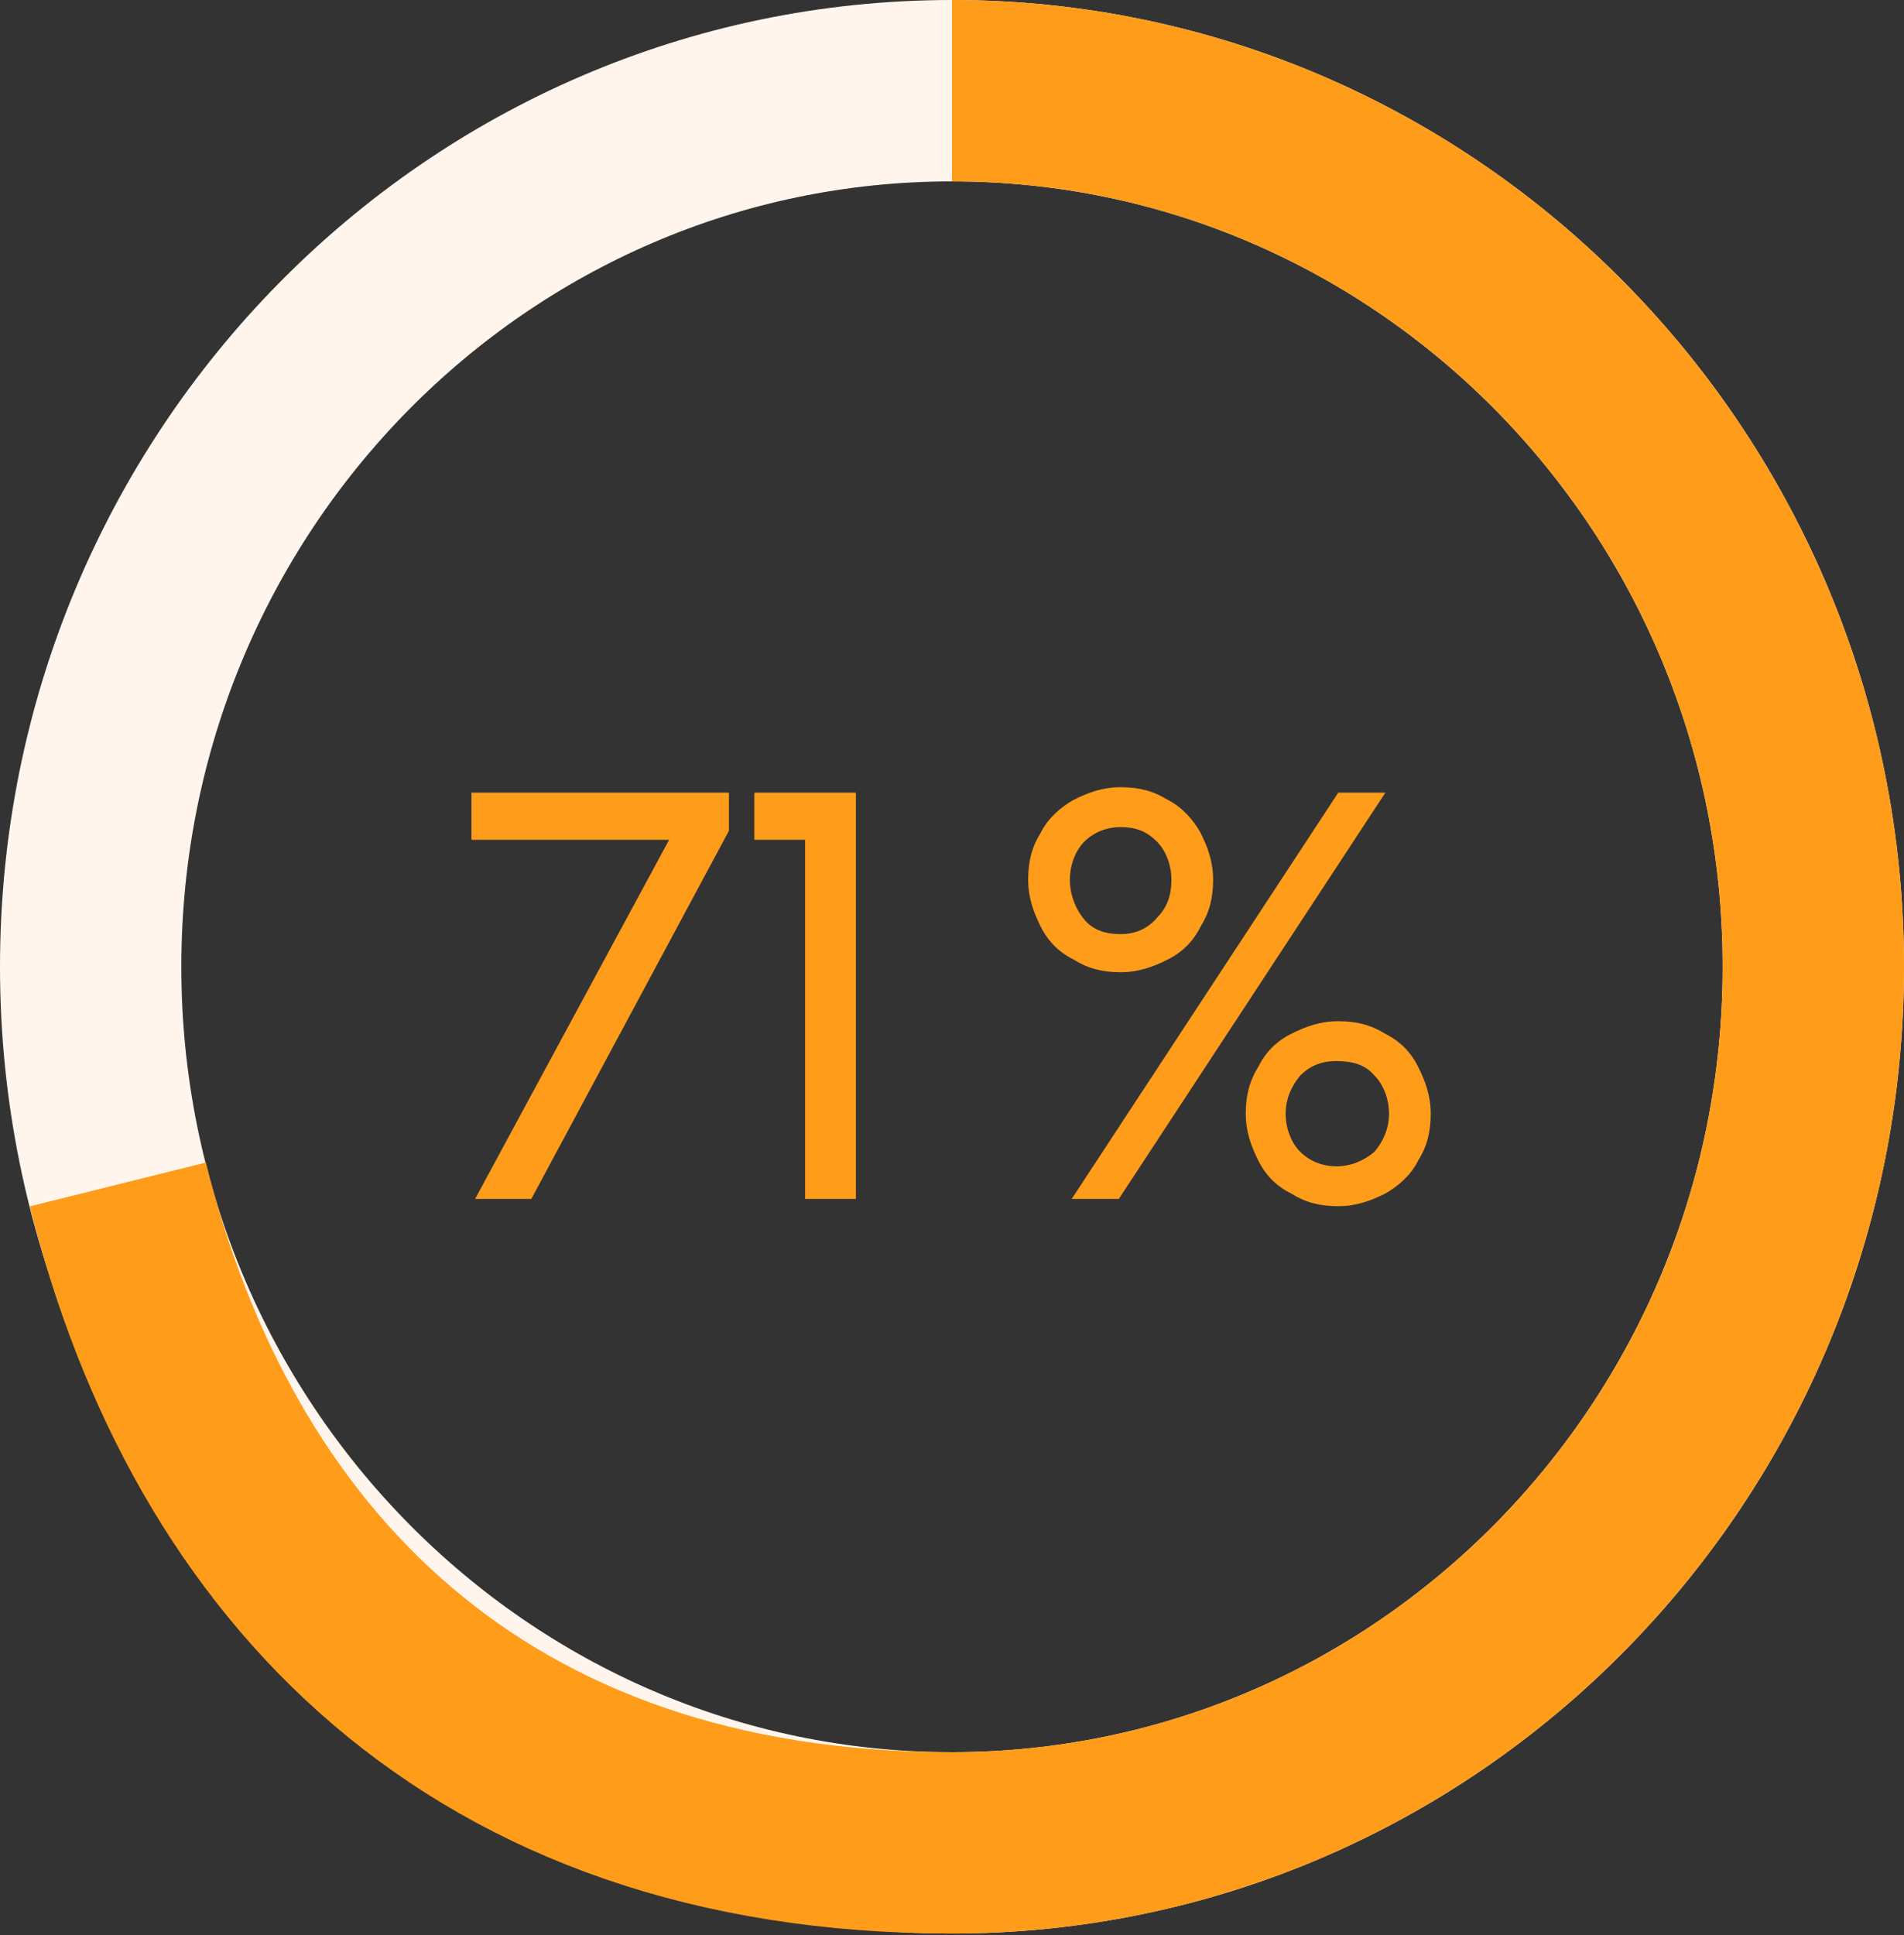
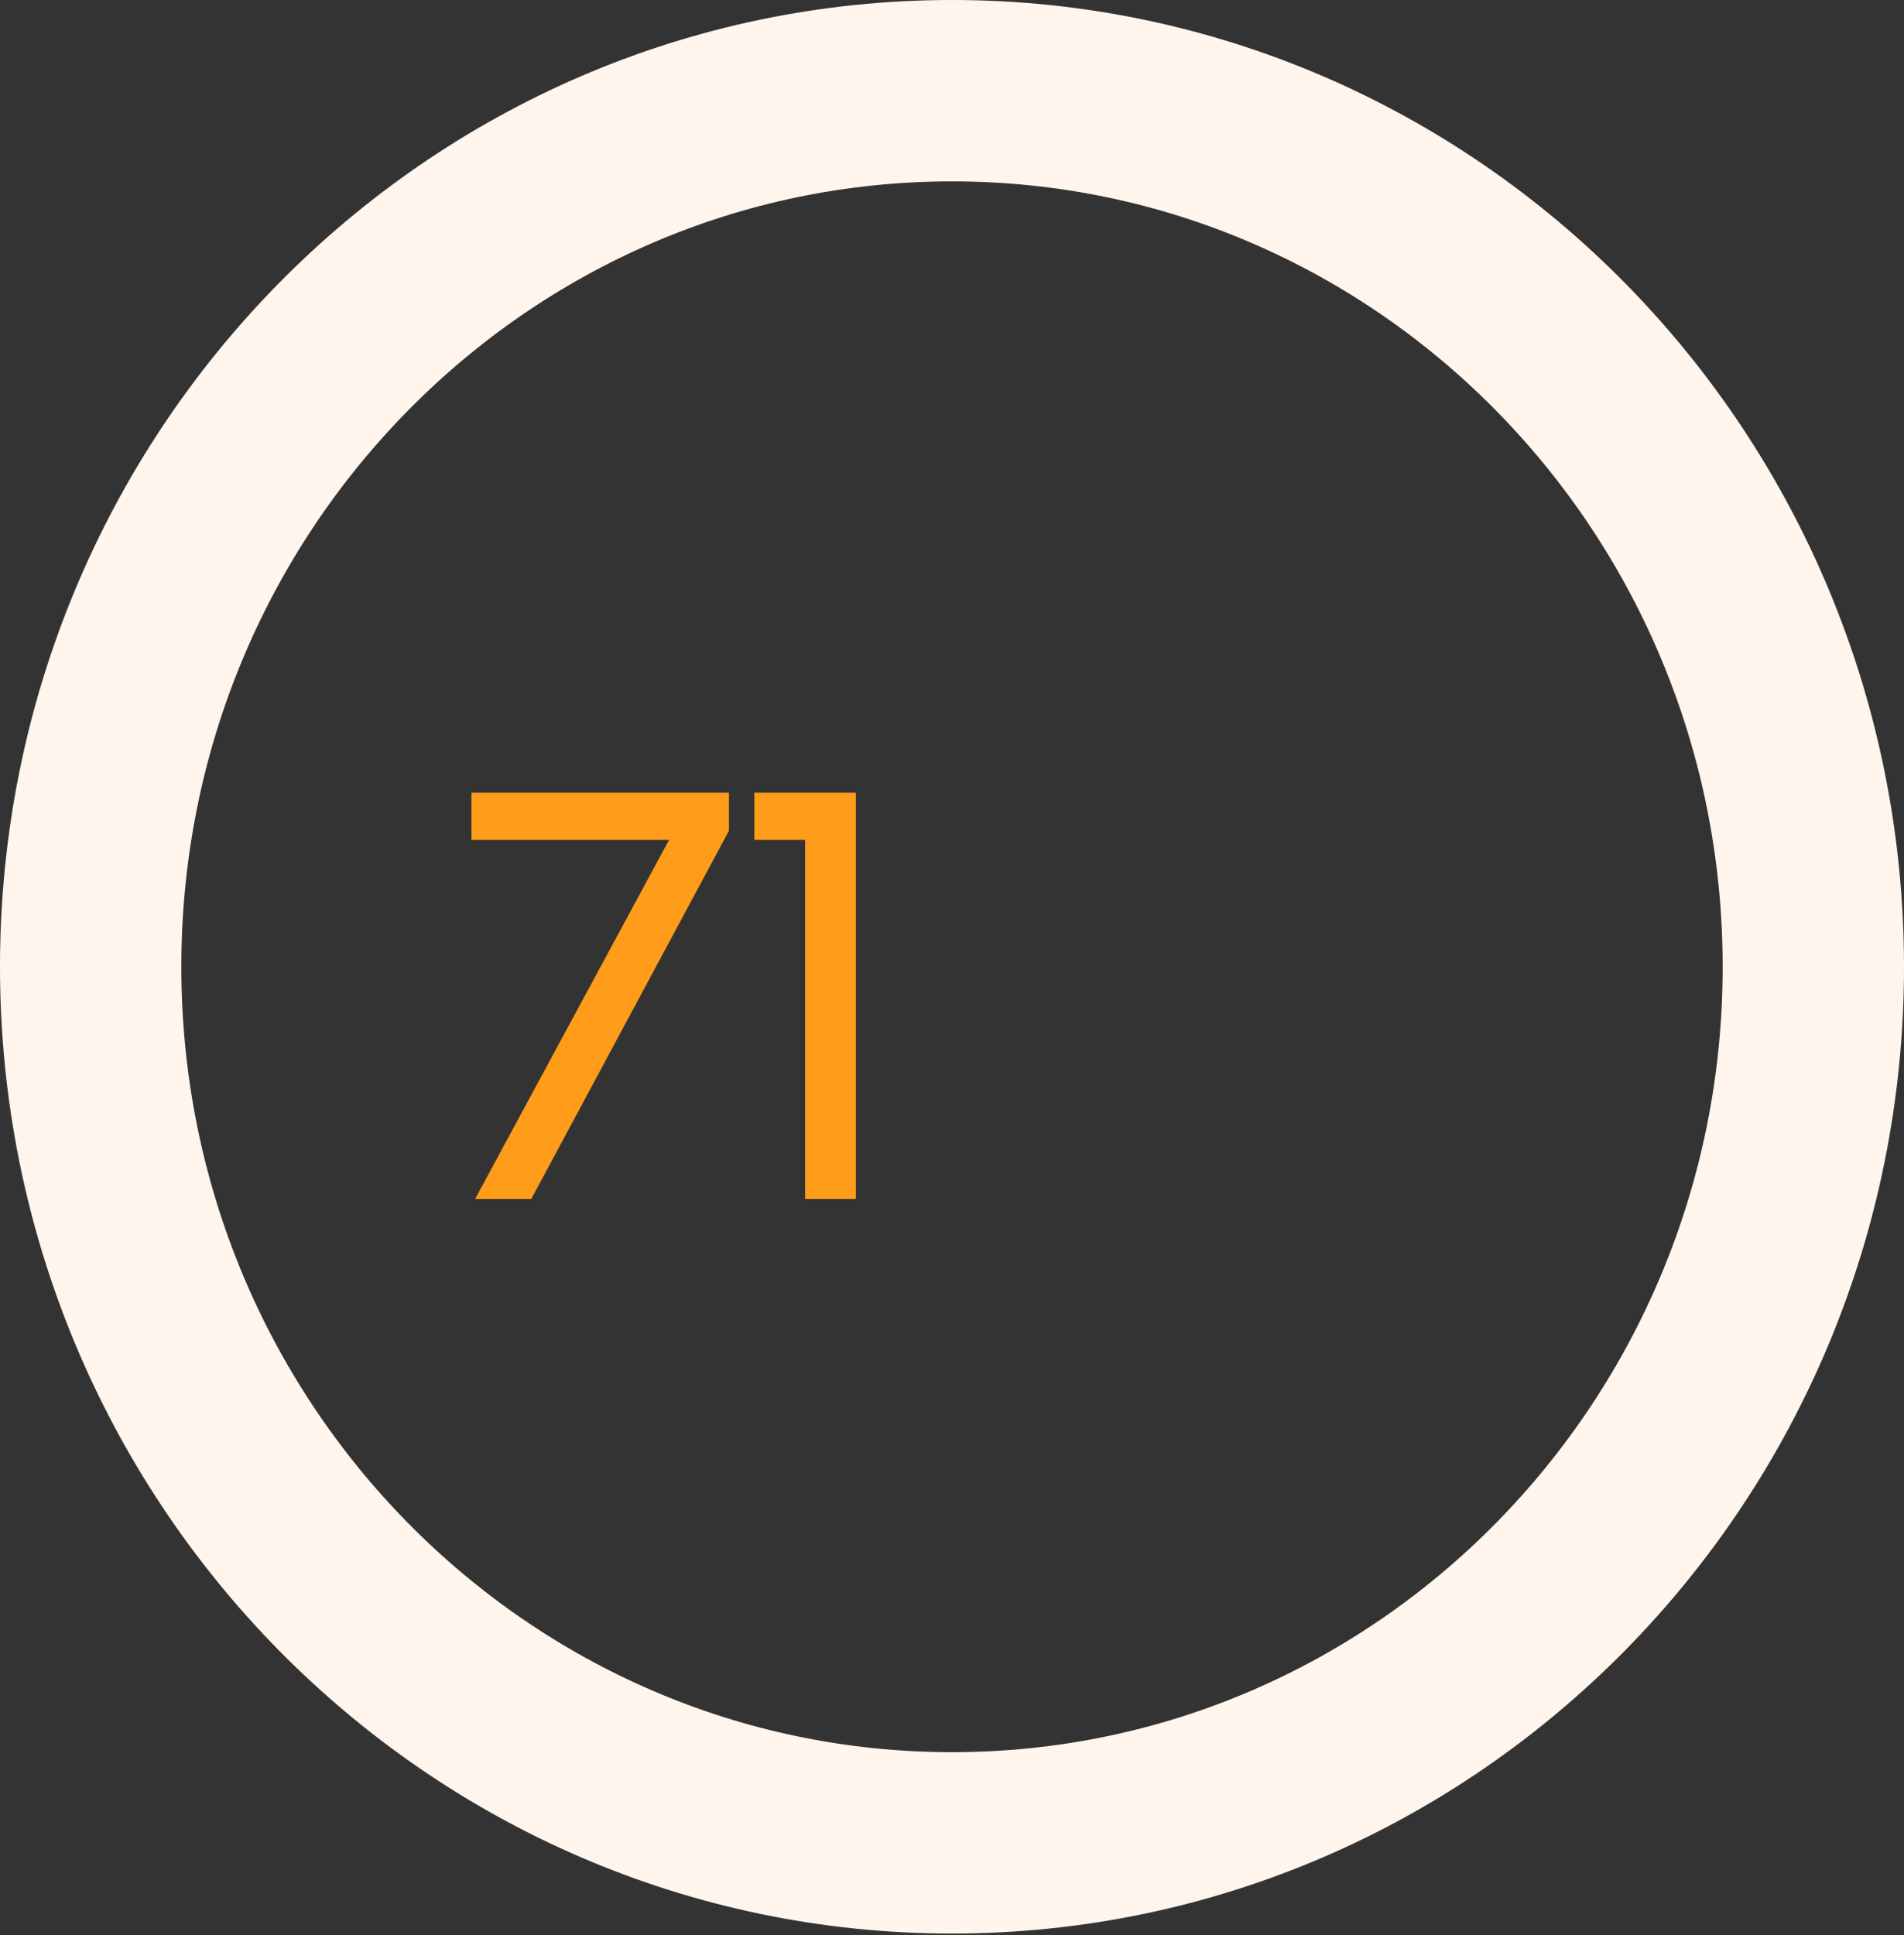
<svg xmlns="http://www.w3.org/2000/svg" xmlns:ns1="http://sodipodi.sourceforge.net/DTD/sodipodi-0.dtd" xmlns:ns2="http://www.inkscape.org/namespaces/inkscape" id="svg15" version="1.1" viewBox="0 0 105 106.7">
  <rect x="0" y="0" width="105" height="106.7" fill="#333333" stroke="none" />
  <defs>
    <style>
      .cls-1 {
        stroke: #fff5ec;
      }

      .cls-1, .cls-2 {
        fill: none;
        stroke-miterlimit: 10;
        stroke-width: 10px;
      }

      .cls-3 {
        fill: #ff9c1a;
        stroke-width: 0px;
      }

      .cls-4 {
        isolation: isolate;
      }

      .cls-2 {
        stroke: #ff9c1a;
      }
    </style>
  </defs>
  <ns1:namedview id="namedview17" bordercolor="#000000" borderopacity="0.25" ns2:current-layer="svg15" ns2:cx="52.029647" ns2:cy="53.13797" ns2:deskcolor="#d1d1d1" ns2:pagecheckerboard="0" ns2:pageopacity="0.0" ns2:showpageshadow="2" ns2:window-height="1027" ns2:window-maximized="0" ns2:window-width="1390" ns2:window-x="0" ns2:window-y="25" ns2:zoom="8.1203704" pagecolor="#ffffff" showgrid="false" />
  <ns1:namedview id="namedview29" bordercolor="#000000" borderopacity="0.25" ns2:current-layer="svg27" ns2:cx="52.399088" ns2:cy="53.507412" ns2:deskcolor="#d1d1d1" ns2:pagecheckerboard="0" ns2:pageopacity="0.0" ns2:showpageshadow="2" ns2:window-height="1027" ns2:window-maximized="0" ns2:window-width="1390" ns2:window-x="0" ns2:window-y="25" ns2:zoom="8.1203704" pagecolor="#ffffff" showgrid="false" />
  <path id="path69" class="cls-1" d="M52.5,101.6c26.2,0,47.5-21.6,47.5-48.3S78.7,5,52.5,5,5,26.6,5,53.3s21.3,48.3,47.5,48.3Z" />
-   <path id="path71" class="cls-2" d="M52.5,5c26.2,0,47.5,21.6,47.5,48.3s-21.3,48.3-47.5,48.3S11.7,86.2,6.5,65.3" />
  <g class="cls-4">
    <g class="cls-4">
      <g class="cls-4">
        <path class="cls-3" d="M26,46.3v-2.6h14.2v2.1l-10.9,20.3h-3.1l10.7-19.8h-10.8Z" />
        <path class="cls-3" d="M41.6,43.7h5.6v22.4h-2.8v-19.8h-2.8v-2.6Z" />
-         <path class="cls-3" d="M59.2,52.9c-.8-.4-1.4-1-1.8-1.8-.4-.8-.7-1.6-.7-2.6s.2-1.8.7-2.6c.4-.8,1.1-1.4,1.8-1.8.8-.4,1.6-.7,2.6-.7s1.8.2,2.6.7c.8.4,1.4,1.1,1.8,1.8.4.8.7,1.6.7,2.6s-.2,1.8-.7,2.6c-.4.8-1,1.4-1.8,1.8-.8.4-1.6.7-2.6.7s-1.8-.2-2.6-.7ZM63.8,50.6c.6-.6.8-1.3.8-2.1s-.3-1.6-.8-2.1c-.6-.6-1.2-.8-2-.8s-1.5.3-2,.8-.8,1.3-.8,2.1.3,1.6.8,2.2,1.2.8,2,.8,1.5-.3,2-.9ZM61.8,66.1h-2.7l14.7-22.4h2.6l-14.7,22.4ZM71.2,65.8c-.8-.4-1.4-1-1.8-1.8-.4-.8-.7-1.6-.7-2.6s.2-1.8.7-2.6c.4-.8,1-1.4,1.8-1.8.8-.4,1.6-.7,2.6-.7s1.8.2,2.6.7c.8.4,1.4,1,1.8,1.8.4.8.7,1.6.7,2.6s-.2,1.8-.7,2.6c-.4.8-1.1,1.4-1.8,1.8-.8.4-1.6.7-2.6.7s-1.8-.2-2.6-.7ZM75.8,63.5c.5-.6.8-1.3.8-2.1s-.3-1.6-.8-2.1c-.5-.6-1.2-.8-2.1-.8s-1.5.3-2,.8c-.5.6-.8,1.3-.8,2.1s.3,1.6.8,2.1,1.2.8,2,.8,1.5-.3,2.1-.8Z" />
      </g>
    </g>
  </g>
</svg>